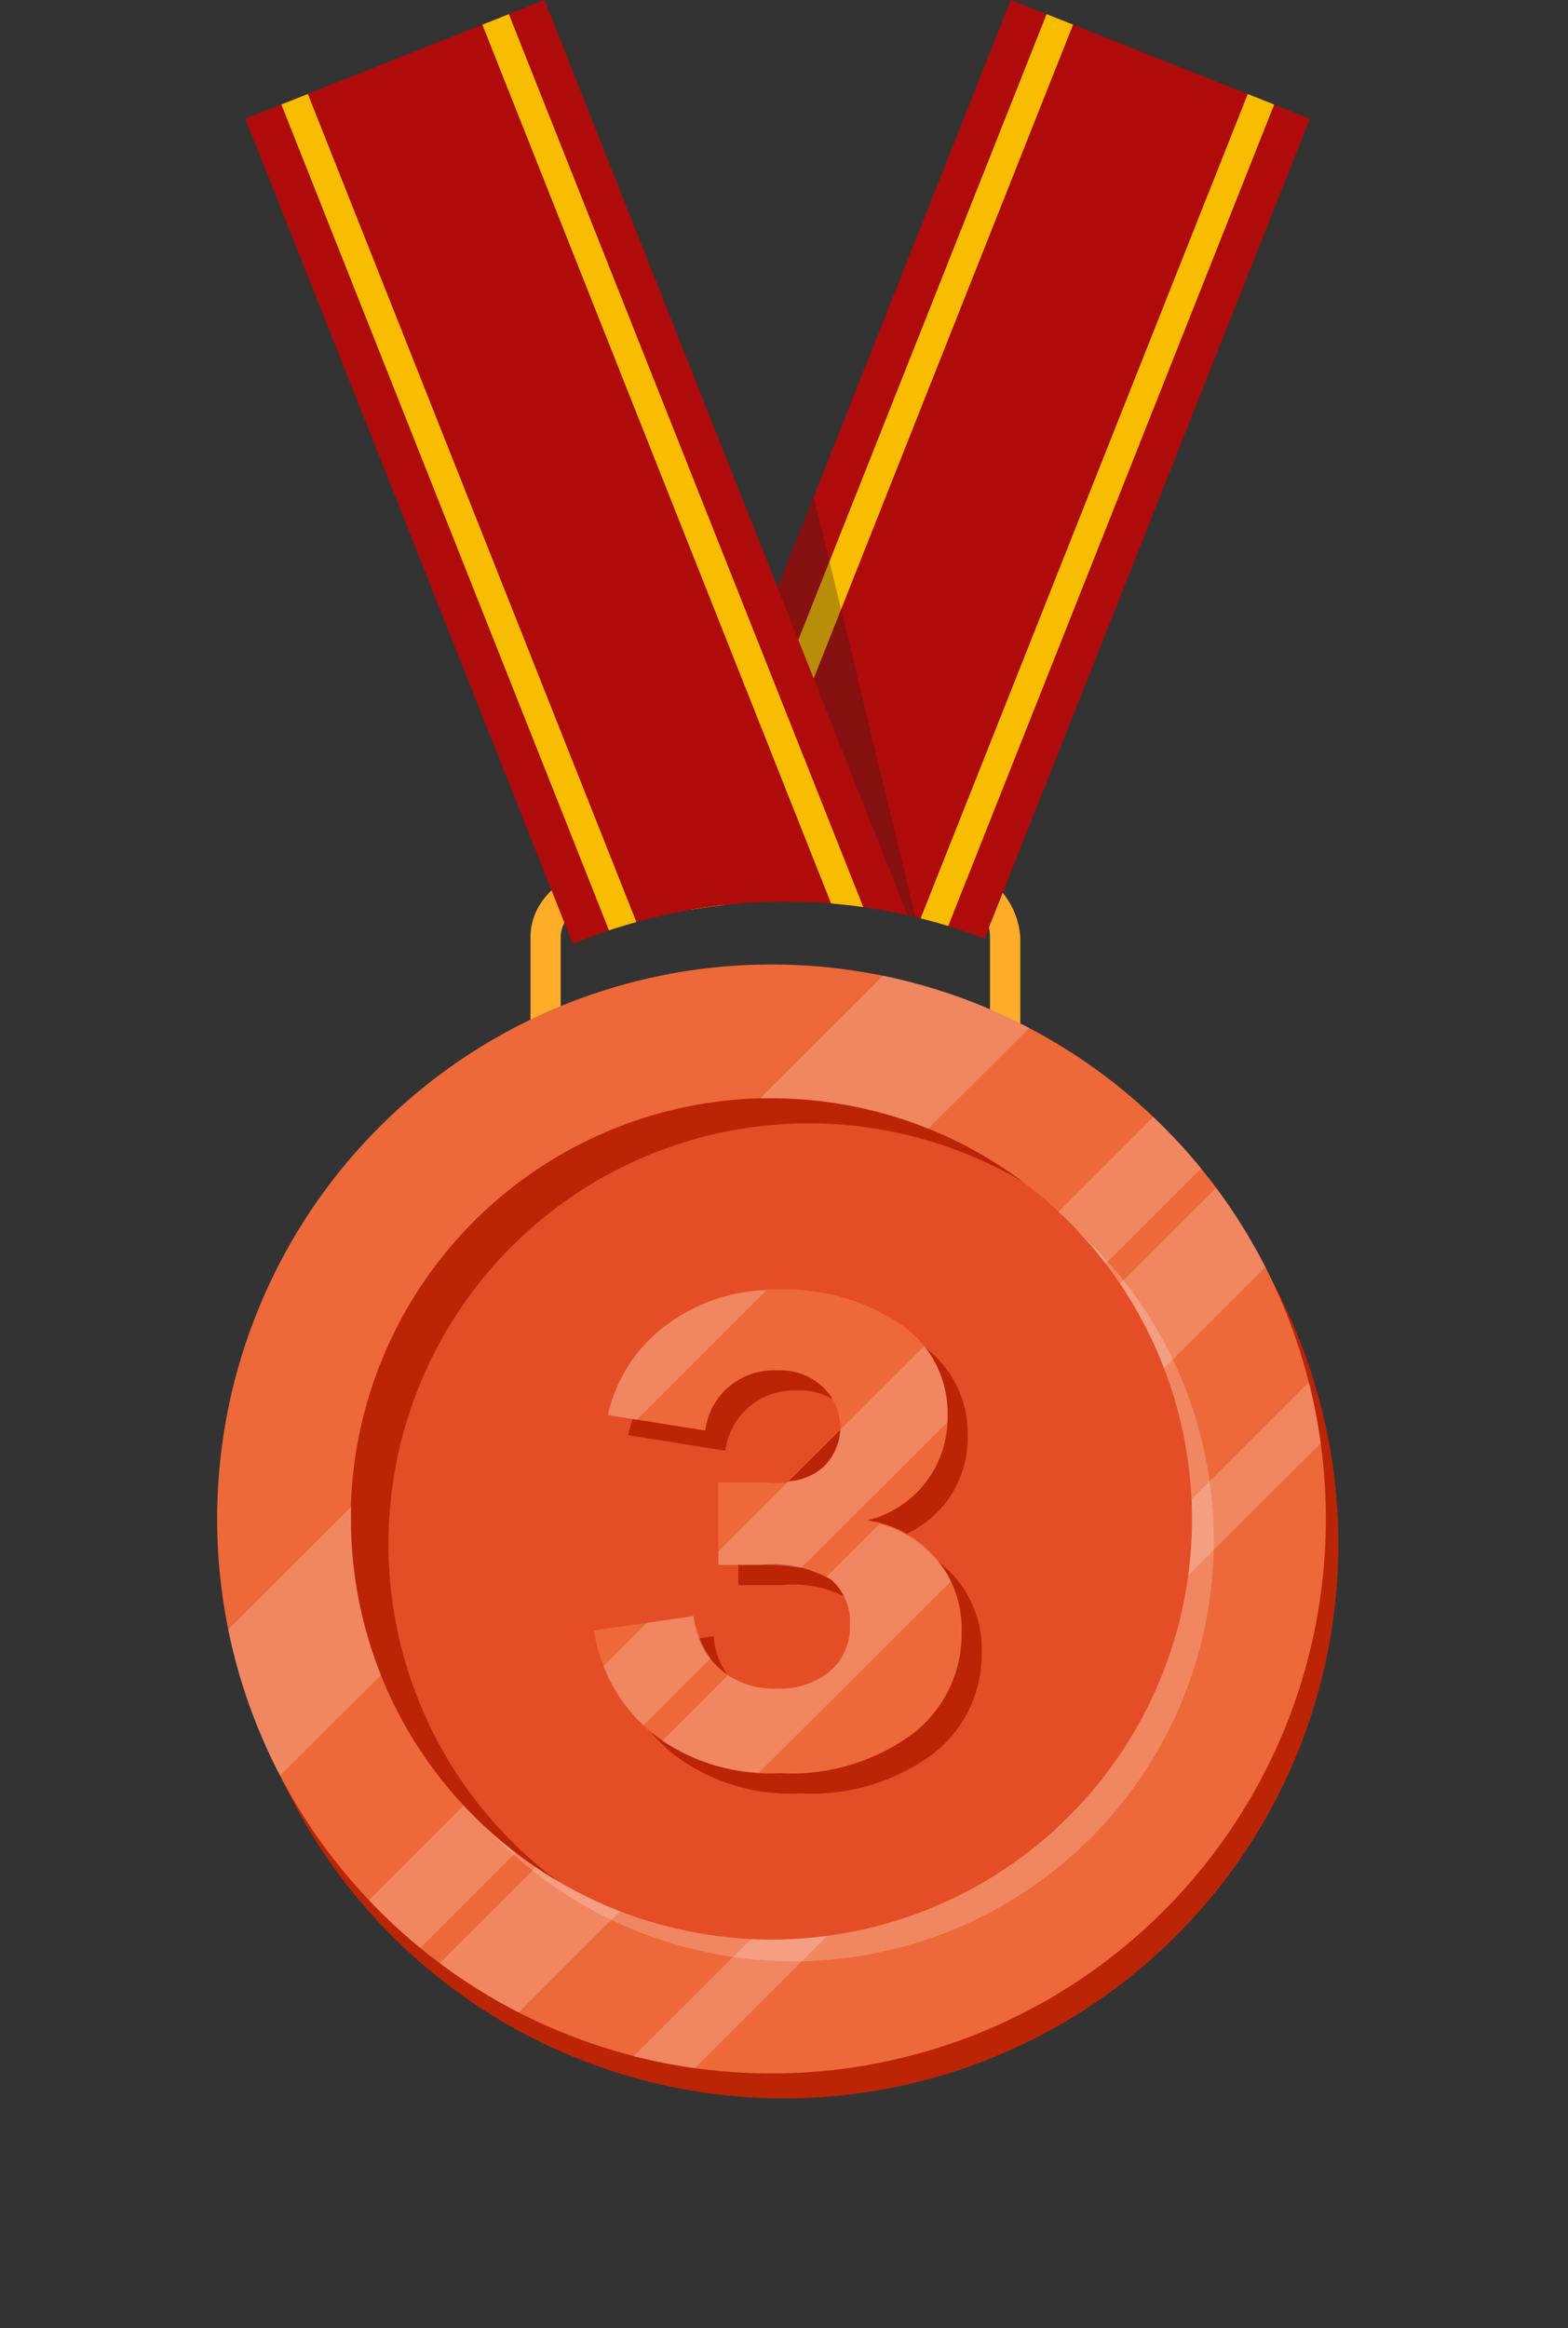
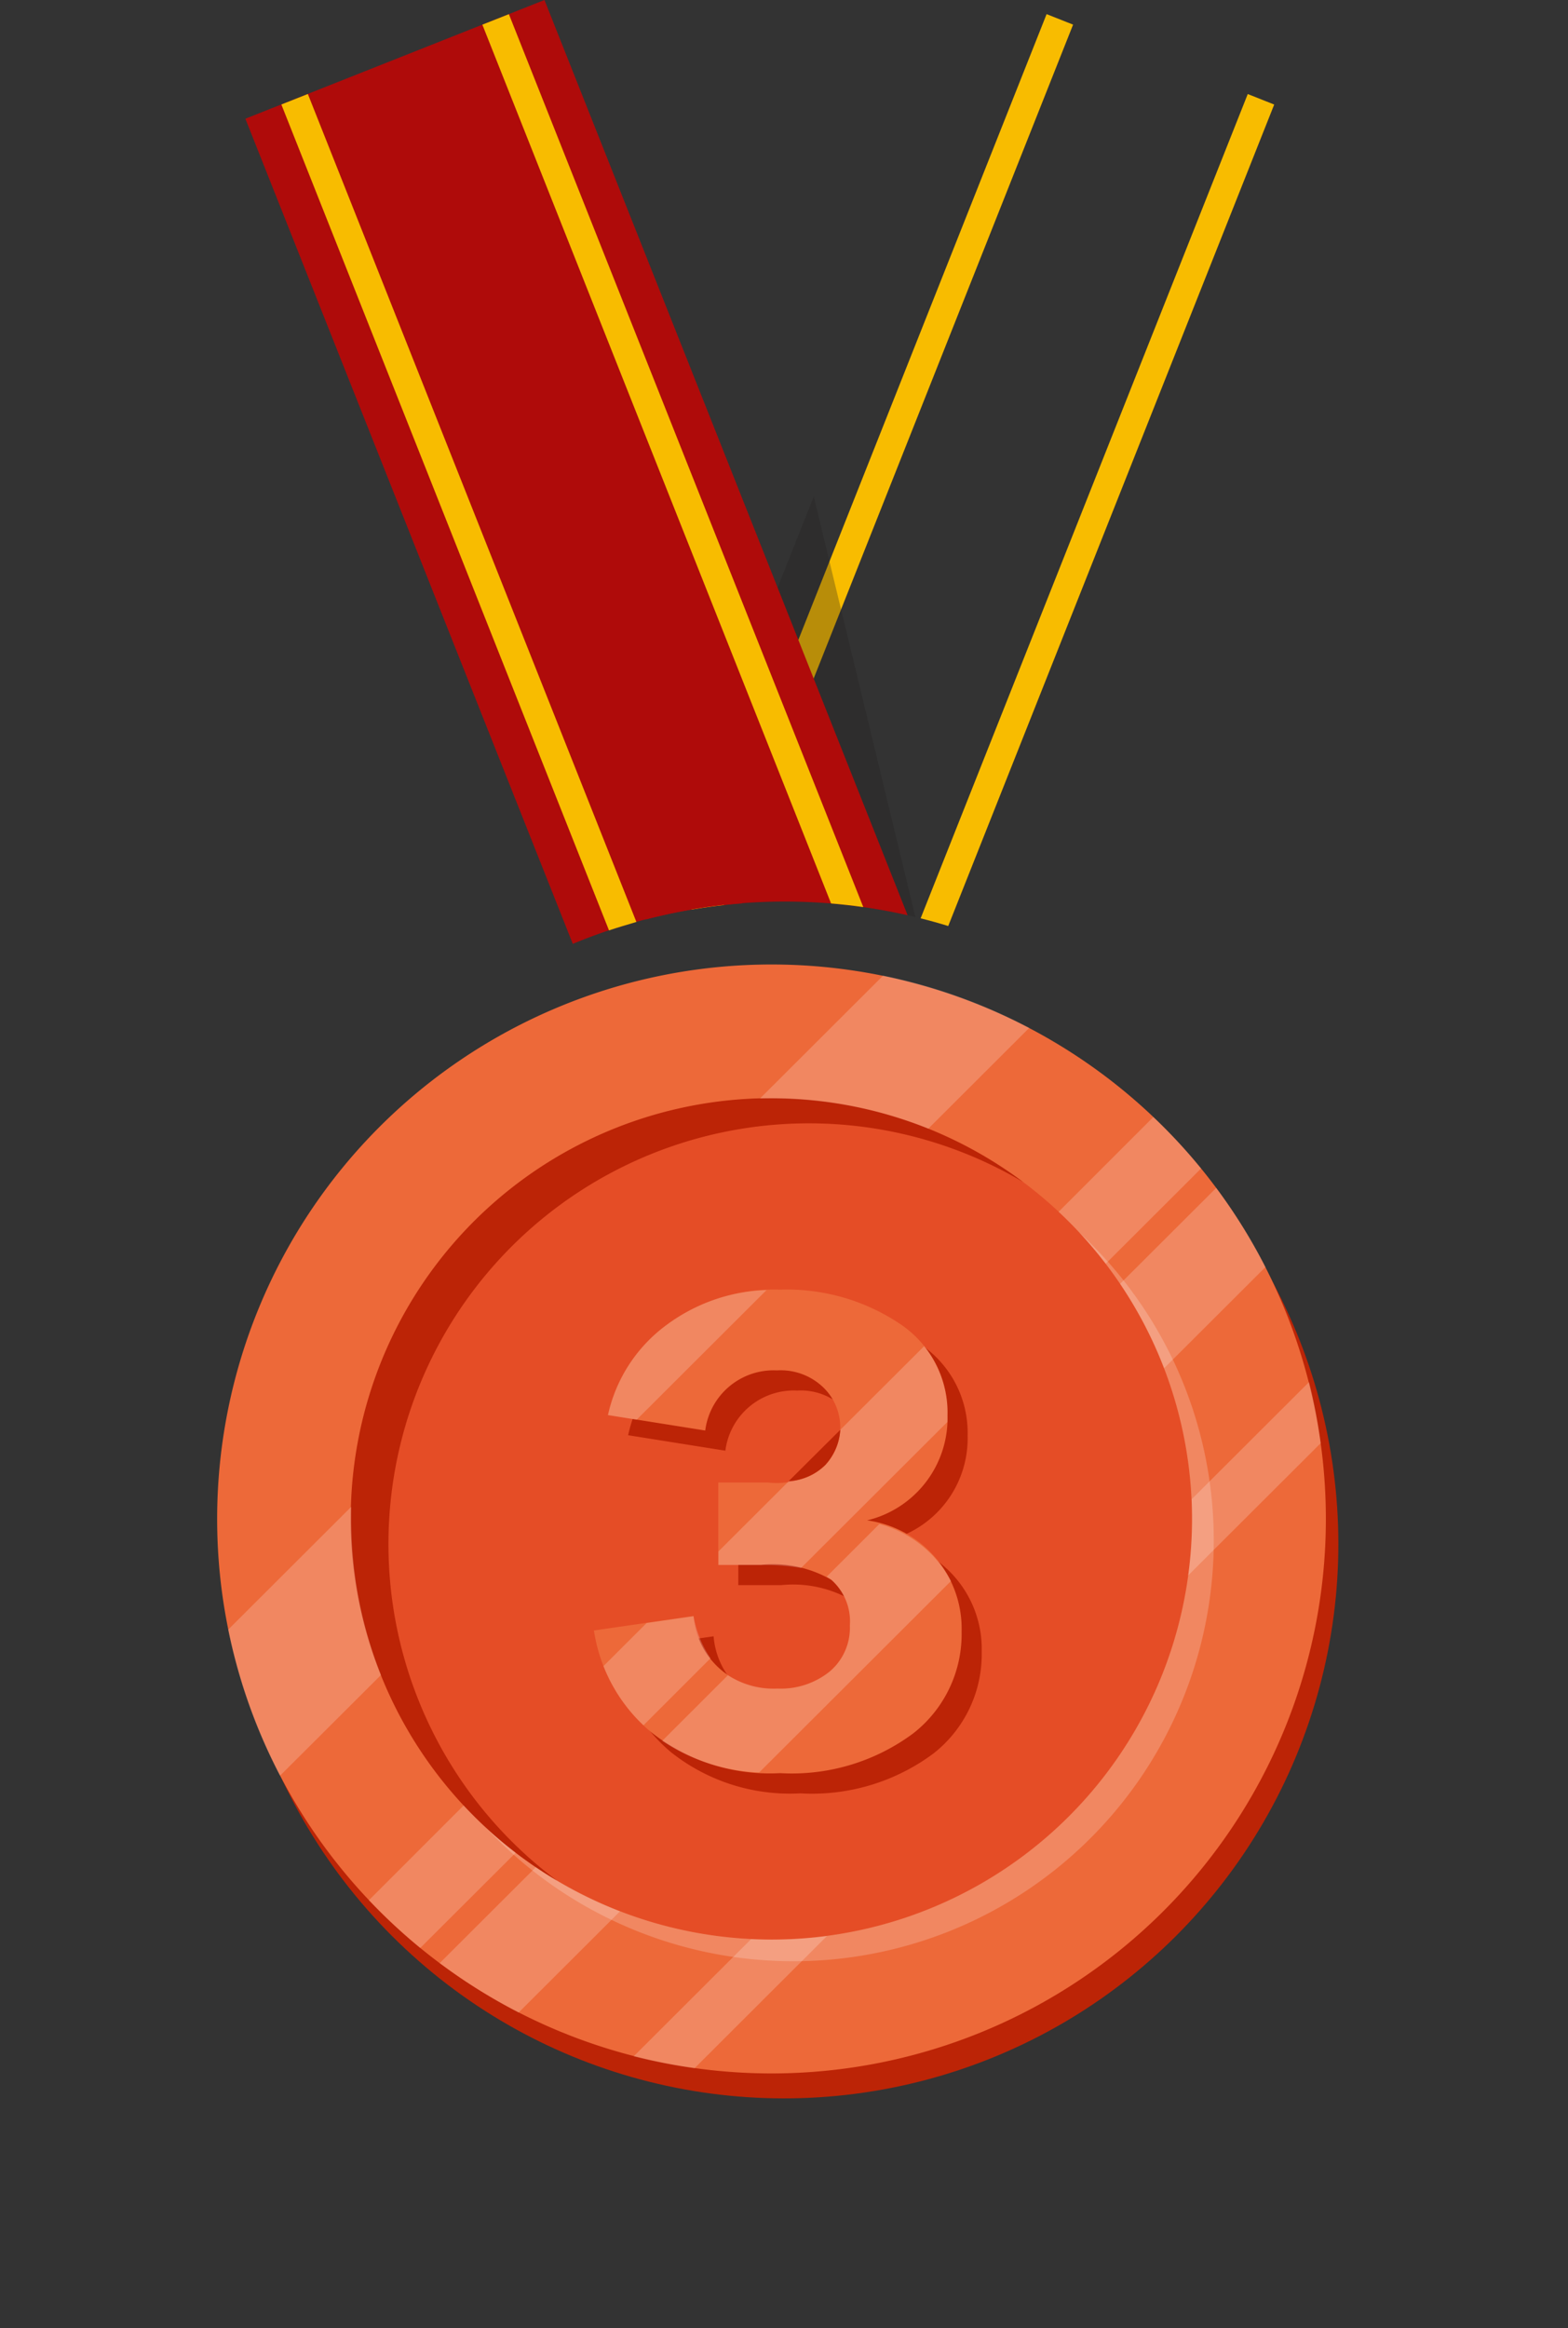
<svg xmlns="http://www.w3.org/2000/svg" width="39.723" height="58.966" viewBox="0 0 39.723 58.966">
  <rect x="0" y="0" width="39.723" height="58.966" fill="#333333" stroke="none" />
  <defs>
    <style>.a{fill:#ffac28;}.b{fill:#af0b0a;}.c{fill:#f8bc00;}.d{fill:#231f20;opacity:0.3;}.e{fill:#bc2406;}.f{fill:#ed6939;}.g{fill:#e54d26;}.h{fill:#fff;opacity:0.2;}</style>
  </defs>
  <g transform="translate(-2492.307)">
    <g transform="translate(2498.53)">
-       <path class="a" d="M2870.433,448.062h-8.581a1.914,1.914,0,0,1-1.912-1.912v-7.605c0-1.429,1.745-1.882,1.819-1.9a27.364,27.364,0,0,1,4.385-.9,17.526,17.526,0,0,1,4.423.914l.141.049a1.981,1.981,0,0,1,1.641,1.84v7.607A1.914,1.914,0,0,1,2870.433,448.062Zm-4.29-11.557a26.1,26.1,0,0,0-4.188.877c-.022.006-1.25.329-1.25,1.161v7.607a1.149,1.149,0,0,0,1.147,1.147h8.581a1.149,1.149,0,0,0,1.148-1.147v-7.605c0-.679-.487-.9-1.124-1.116l-.154-.053A16.8,16.8,0,0,0,2866.143,436.505Z" transform="translate(-2852.724 -414.79)" />
-       <path class="b" d="M2943.551-114.544a13.943,13.943,0,0,1,5.044.939l8.244-20.768-7.578-3.007-9.241,23.285A14,14,0,0,1,2943.551-114.544Z" transform="translate(-2929.877 137.38)" />
      <path class="b" d="M2941.193,417.47l1.24,2.6a13.77,13.77,0,0,0-2.433.406Z" transform="translate(-2929.857 -397.188)" />
      <path class="c" d="M2972.194-105.005l8.849-22.3-.671-.266-9,22.681Q2971.778-104.959,2972.194-105.005Z" transform="translate(-2960.081 127.929)" />
      <path class="d" d="M2978.261,217.331a13.941,13.941,0,0,0-3.292-.391c-.37,0-.737.014-1.1.044l-1.24-2.6,3.058-7.705Z" transform="translate(-2961.294 -194.103)" />
      <path class="c" d="M3131.01-51.166l8.258-20.807-.67-.266-8.287,20.878Q3130.664-51.273,3131.01-51.166Z" transform="translate(-3113.211 74.621)" />
      <path class="b" d="M2676.2-114.544a14.035,14.035,0,0,1,3.1.346l-9.2-23.182-7.577,3.007,8.295,20.9A13.94,13.94,0,0,1,2676.2-114.544Z" transform="translate(-2662.53 137.38)" />
      <path class="c" d="M2836.278-104.934,2827.3-127.55l-.672.266,8.834,22.258Q2835.875-104.991,2836.278-104.934Z" transform="translate(-2820.631 127.909)" />
      <path class="c" d="M2696.294-51.269l-8.323-20.971-.671.266,8.3,20.918C2695.829-51.133,2696.062-51.2,2696.294-51.269Z" transform="translate(-2686.395 74.621)" />
    </g>
    <g transform="translate(2492.307 19.243)">
      <circle class="e" cx="14.044" cy="14.044" r="14.044" transform="translate(0 19.862) rotate(-45)" />
      <path class="f" d="M2670.888,544.974a14.044,14.044,0,1,1-14.044-14.044A14.044,14.044,0,0,1,2670.888,544.974Z" transform="translate(-2637.299 -525.744)" />
      <circle class="g" cx="10.652" cy="10.652" r="10.652" transform="translate(4.482 19.231) rotate(-45)" />
      <path class="h" d="M2847.114,724.6a10.651,10.651,0,0,1-18.454,7.25,10.65,10.65,0,0,0,15.051-15.052A10.618,10.618,0,0,1,2847.114,724.6Z" transform="translate(-2816.365 -704.819)" />
      <path class="e" d="M2736.567,635.032a10.652,10.652,0,0,1,16.076-9.168,10.652,10.652,0,1,0-11.8,17.7A10.634,10.634,0,0,1,2736.567,635.032Z" transform="translate(-2726.726 -615.17)" />
      <path class="h" d="M2654.312,910.825l-2.558,2.551a13.929,13.929,0,0,1-1.313-3.7l3.118-3.112q0,.156,0,.313A10.6,10.6,0,0,0,2654.312,910.825Z" transform="translate(-2644.66 -887.643)" />
      <path class="h" d="M3025.821,540.051l-2.557,2.552a10.61,10.61,0,0,0-3.971-.765c-.1,0-.2,0-.292,0l3.118-3.112A13.894,13.894,0,0,1,3025.821,540.051Z" transform="translate(-2999.747 -533.258)" />
      <path class="h" d="M2751.718,1114.846l-2.419,2.413a14.1,14.1,0,0,1-1.3-1.211l2.4-2.4A10.653,10.653,0,0,0,2751.718,1114.846Z" transform="translate(-2738.653 -1087.162)" />
      <path class="h" d="M3229.57,637.991l-2.417,2.413a10.655,10.655,0,0,0-1.193-1.316l2.4-2.4A14.047,14.047,0,0,1,3229.57,637.991Z" transform="translate(-3199.142 -627.638)" />
      <path class="h" d="M2801.511,1157.49l-2.568,2.563a14.094,14.094,0,0,1-2-1.252l2.435-2.43A10.609,10.609,0,0,0,2801.511,1157.49Z" transform="translate(-2785.804 -1128.321)" />
      <path class="h" d="M3272.283,687.725l-2.568,2.563a10.591,10.591,0,0,0-1.115-2.138l2.435-2.43A13.929,13.929,0,0,1,3272.283,687.725Z" transform="translate(-3240.224 -674.875)" />
      <path class="h" d="M2936.342,1204l-3.357,3.351a13.826,13.826,0,0,1-1.544-.3l2.974-2.968c.172.009.345.013.519.013a10.75,10.75,0,0,0,1.407-.092Z" transform="translate(-2915.388 -1174.21)" />
      <path class="h" d="M3319.127,821.865h0l-3.357,3.35a10.685,10.685,0,0,0,.1-1.43q0-.249-.012-.5l2.974-2.968A13.947,13.947,0,0,1,3319.127,821.865Z" transform="translate(-3285.669 -804.555)" />
      <path class="e" d="M2921.031,775.064h1.253a1.874,1.874,0,0,0,1.453-.444,1.43,1.43,0,0,0,.384-.95,1.411,1.411,0,0,0-.423-1.005,1.552,1.552,0,0,0-1.179-.439,1.747,1.747,0,0,0-1.819,1.523l-2.463-.392a3.855,3.855,0,0,1,1.476-2.276,4.593,4.593,0,0,1,2.885-.9,5.14,5.14,0,0,1,3.016.854,2.7,2.7,0,0,1,1.223,2.334,2.663,2.663,0,0,1-2.037,2.657,2.768,2.768,0,0,1,2.394,2.818,3.191,3.191,0,0,1-1.223,2.575,5.152,5.152,0,0,1-3.373,1.009,4.844,4.844,0,0,1-3.269-1.037,4.164,4.164,0,0,1-1.449-2.575l2.522-.366a2,2,0,0,0,2.124,1.837,1.976,1.976,0,0,0,1.327-.434,1.451,1.451,0,0,0,.509-1.163,1.406,1.406,0,0,0-.466-1.154,2.951,2.951,0,0,0-1.78-.382h-1.088Z" transform="translate(-2902.324 -756.248)" />
      <path class="f" d="M2907.1,761.133h1.253a1.875,1.875,0,0,0,1.454-.444,1.43,1.43,0,0,0,.383-.95,1.412,1.412,0,0,0-.422-1.006,1.555,1.555,0,0,0-1.18-.439,1.747,1.747,0,0,0-1.819,1.523l-2.463-.392a3.857,3.857,0,0,1,1.475-2.276,4.588,4.588,0,0,1,2.886-.9,5.144,5.144,0,0,1,3.016.854,2.7,2.7,0,0,1,1.224,2.334,2.663,2.663,0,0,1-2.037,2.656,2.768,2.768,0,0,1,2.394,2.818,3.19,3.19,0,0,1-1.223,2.575,5.155,5.155,0,0,1-3.374,1.009,4.843,4.843,0,0,1-3.269-1.038,4.166,4.166,0,0,1-1.449-2.575l2.524-.366a2,2,0,0,0,2.124,1.836,1.976,1.976,0,0,0,1.327-.434,1.449,1.449,0,0,0,.508-1.164,1.406,1.406,0,0,0-.466-1.154,2.948,2.948,0,0,0-1.78-.381H2907.1Z" transform="translate(-2888.903 -742.827)" />
      <path class="h" d="M2917.658,756.53l-3.29,3.283-.728-.116a3.859,3.859,0,0,1,1.476-2.277A4.469,4.469,0,0,1,2917.658,756.53Z" transform="translate(-2898.239 -743.097)" />
      <path class="h" d="M2995.916,797.1c0,.055,0,.11,0,.16l-3.708,3.7a5.679,5.679,0,0,0-1.005-.076h-1.089v-.343l1.783-1.779a1.427,1.427,0,0,0,.925-.411,1.455,1.455,0,0,0,.382-.893l2.122-2.117A2.679,2.679,0,0,1,2995.916,797.1Z" transform="translate(-2971.914 -780.488)" />
      <path class="h" d="M2913.253,983.477l-1.7,1.7a4.138,4.138,0,0,1-1.013-1.5l1.094-1.092,1.189-.172A2.69,2.69,0,0,0,2913.253,983.477Z" transform="translate(-2895.252 -960.72)" />
      <path class="e" d="M3038.89,854.564l1.307-1.3a1.447,1.447,0,0,1-.382.893A1.431,1.431,0,0,1,3038.89,854.564Z" transform="translate(-3018.91 -836.291)" />
      <path class="h" d="M2958.575,920.112l-4.859,4.849a4.757,4.757,0,0,1-2.457-.8l1.665-1.663a2.186,2.186,0,0,0,1.253.339,1.976,1.976,0,0,0,1.327-.433,1.45,1.45,0,0,0,.51-1.164,1.406,1.406,0,0,0-.467-1.155,1.147,1.147,0,0,0-.121-.084l1.334-1.332h0A2.882,2.882,0,0,1,2958.575,920.112Z" transform="translate(-2934.483 -899.31)" />
    </g>
  </g>
</svg>